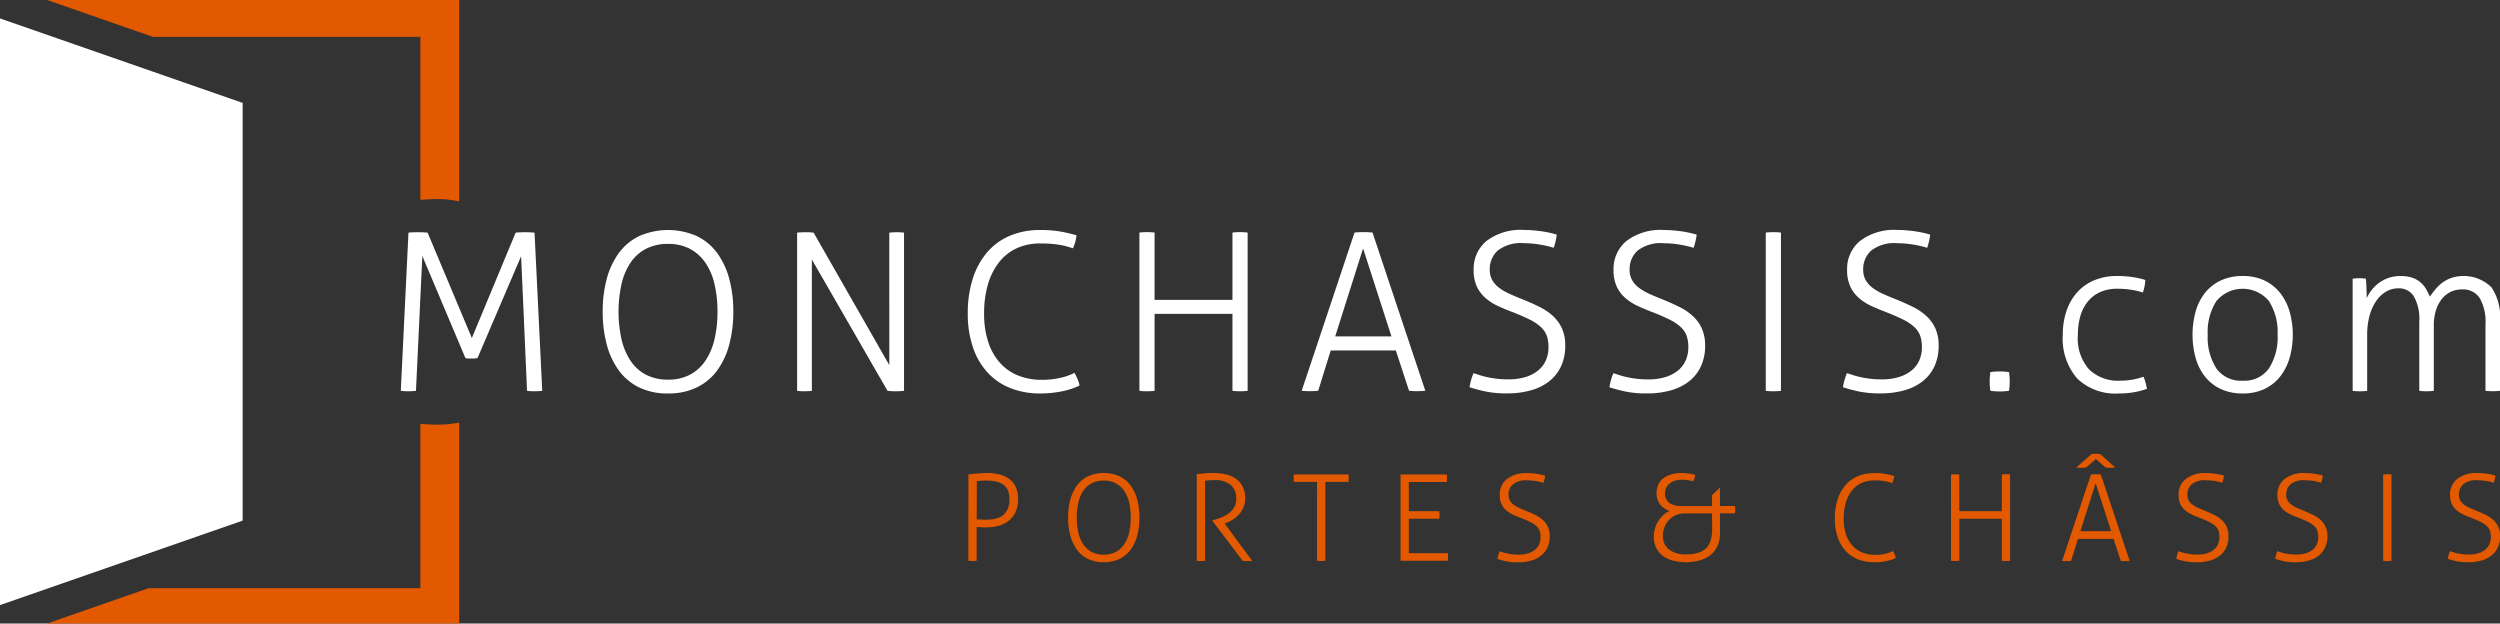
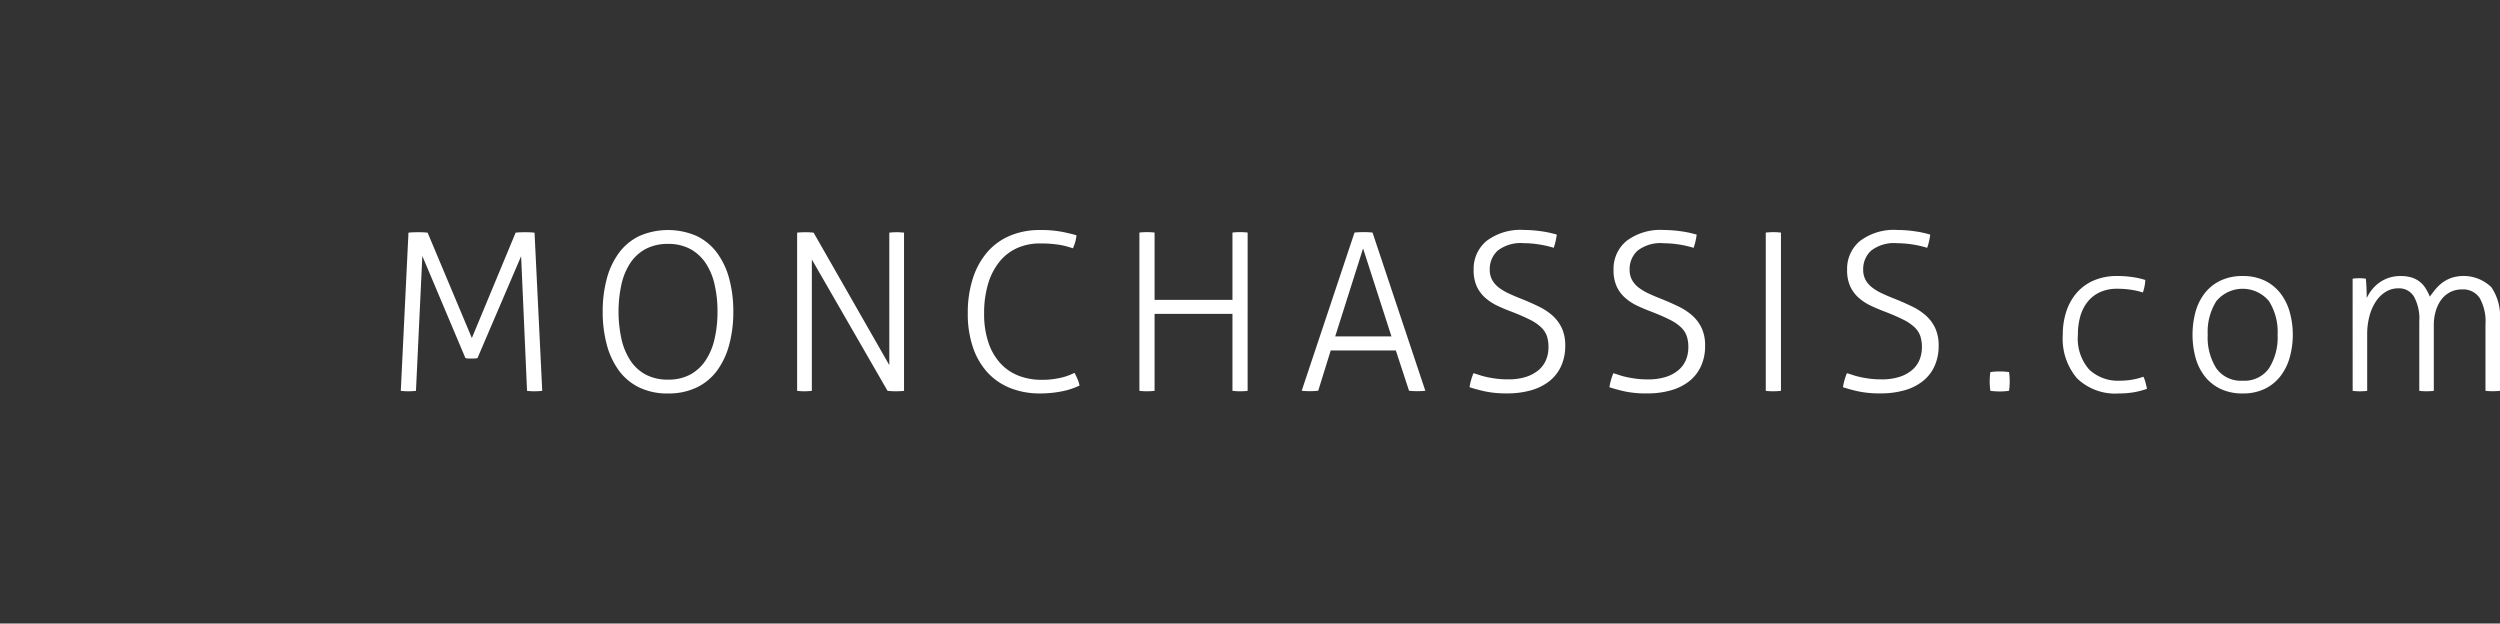
<svg xmlns="http://www.w3.org/2000/svg" id="logo" width="260" height="64.845" viewBox="0 0 260 64.845">
  <rect x="0" y="0" width="260" height="64.845" fill="#333333" stroke="none" />
  <defs>
    <clipPath id="clip-path">
      <rect id="Rectangle_97" data-name="Rectangle 97" width="260" height="64.845" fill="none" />
    </clipPath>
  </defs>
  <g id="Groupe_24" data-name="Groupe 24" clip-path="url(#clip-path)">
-     <path id="Tracé_36" data-name="Tracé 36" d="M208.976,35.86c.116.033.237.07.361.112a3.907,3.907,0,0,0,.418.112c.154.033.327.062.519.088a5.04,5.04,0,0,0,.662.037,3.271,3.271,0,0,0,1.029-.143,2.044,2.044,0,0,0,.712-.387,1.547,1.547,0,0,0,.42-.574,1.887,1.887,0,0,0,.136-.719,1.959,1.959,0,0,0-.094-.642,1.27,1.27,0,0,0-.325-.493,2.571,2.571,0,0,0-.637-.431,11,11,0,0,0-1.018-.442q-.438-.162-.829-.35a2.854,2.854,0,0,1-.693-.455,1.974,1.974,0,0,1-.475-.644,2.2,2.2,0,0,1-.174-.937,2.044,2.044,0,0,1,.73-1.635,3.19,3.19,0,0,1,2.13-.626c.182,0,.369.009.556.026s.361.037.523.062.314.055.451.088.248.062.33.086c-.017.125-.04.251-.07.382a3.186,3.186,0,0,1-.1.369,5.39,5.39,0,0,0-.769-.182,5.524,5.524,0,0,0-.93-.081,2.128,2.128,0,0,0-1.486.424,1.41,1.41,0,0,0-.449,1.073,1.192,1.192,0,0,0,.136.587,1.394,1.394,0,0,0,.382.438,3.1,3.1,0,0,0,.582.343c.224.1.466.205.725.306q.523.212.98.437a3.238,3.238,0,0,1,.78.525,2.208,2.208,0,0,1,.514.706,2.321,2.321,0,0,1,.187.98,2.74,2.74,0,0,1-.231,1.154,2.287,2.287,0,0,1-.657.849,2.95,2.95,0,0,1-1.036.525,4.816,4.816,0,0,1-1.372.182,5.844,5.844,0,0,1-1.225-.106,9.368,9.368,0,0,1-.912-.244,2.757,2.757,0,0,1,.088-.405,3.464,3.464,0,0,1,.138-.393m-6.951-7.98c.059-.007.13-.015.213-.018s.158-.007.224-.007.15,0,.226.007.141.011.2.018v8.978c-.059.009-.125.015-.2.02s-.15.006-.226.006-.163,0-.242-.006a1.885,1.885,0,0,1-.194-.02Zm-11,7.98c.116.033.237.07.361.112a3.794,3.794,0,0,0,.418.112q.231.05.517.088a5.09,5.09,0,0,0,.664.037,3.271,3.271,0,0,0,1.029-.143,2.044,2.044,0,0,0,.712-.387,1.541,1.541,0,0,0,.418-.574,1.853,1.853,0,0,0,.138-.719,1.96,1.96,0,0,0-.094-.642,1.27,1.27,0,0,0-.325-.493,2.607,2.607,0,0,0-.637-.431c-.271-.138-.609-.284-1.018-.442q-.438-.162-.829-.35a2.9,2.9,0,0,1-.7-.455,2,2,0,0,1-.473-.644,2.2,2.2,0,0,1-.176-.937,2.046,2.046,0,0,1,.732-1.635,3.188,3.188,0,0,1,2.128-.626c.183,0,.369.009.556.026s.363.037.525.062.314.055.449.088.248.062.332.086c-.017.125-.04.251-.07.382a3.2,3.2,0,0,1-.106.369,5.3,5.3,0,0,0-.767-.182,5.524,5.524,0,0,0-.93-.081,2.128,2.128,0,0,0-1.486.424,1.411,1.411,0,0,0-.451,1.073,1.192,1.192,0,0,0,.138.587,1.394,1.394,0,0,0,.382.438,3.1,3.1,0,0,0,.582.343c.224.1.466.205.723.306q.526.212.981.437a3.274,3.274,0,0,1,.78.525,2.2,2.2,0,0,1,.512.706,2.293,2.293,0,0,1,.189.98,2.74,2.74,0,0,1-.231,1.154,2.326,2.326,0,0,1-.657.849,2.966,2.966,0,0,1-1.036.525,4.82,4.82,0,0,1-1.374.182,5.837,5.837,0,0,1-1.224-.106,9.23,9.23,0,0,1-.912-.244,2.755,2.755,0,0,1,.088-.405,2.87,2.87,0,0,1,.138-.393m-10.286,0c.117.033.238.07.363.112a3.8,3.8,0,0,0,.418.112q.231.05.517.088a5.079,5.079,0,0,0,.662.037,3.291,3.291,0,0,0,1.031-.143,2.061,2.061,0,0,0,.712-.387,1.542,1.542,0,0,0,.418-.574,1.853,1.853,0,0,0,.138-.719,1.96,1.96,0,0,0-.094-.642,1.27,1.27,0,0,0-.325-.493,2.606,2.606,0,0,0-.637-.431q-.407-.206-1.018-.442-.438-.162-.831-.35a2.927,2.927,0,0,1-.693-.455,2,2,0,0,1-.475-.644,2.227,2.227,0,0,1-.174-.937,2.046,2.046,0,0,1,.732-1.635,3.188,3.188,0,0,1,2.128-.626c.183,0,.369.009.556.026s.361.037.525.062.312.055.449.088.248.062.332.086c-.017.125-.04.251-.07.382a3.188,3.188,0,0,1-.106.369,5.272,5.272,0,0,0-.769-.182,5.525,5.525,0,0,0-.93-.081,2.134,2.134,0,0,0-1.486.424,1.416,1.416,0,0,0-.449,1.073,1.192,1.192,0,0,0,.138.587,1.393,1.393,0,0,0,.382.438,3.081,3.081,0,0,0,.58.343c.226.1.466.205.725.306q.526.212.98.437a3.287,3.287,0,0,1,.781.525,2.2,2.2,0,0,1,.512.706,2.322,2.322,0,0,1,.187.98,2.768,2.768,0,0,1-.229,1.154,2.326,2.326,0,0,1-.657.849,2.966,2.966,0,0,1-1.036.525,4.829,4.829,0,0,1-1.374.182,5.825,5.825,0,0,1-1.224-.106,9.229,9.229,0,0,1-.912-.244,2.989,2.989,0,0,1,.086-.405,3.458,3.458,0,0,1,.138-.393m-6.588-8.717a1.405,1.405,0,0,1-.244.031c-.086.006-.163.007-.231.007s-.147,0-.242-.007a2.347,2.347,0,0,1-.294-.031l-.987-.873-1,.873a4.222,4.222,0,0,1-.536.039c-.068,0-.147,0-.238-.007a1.711,1.711,0,0,1-.262-.031l1.574-1.385a2.742,2.742,0,0,1,.462-.037,3.039,3.039,0,0,1,.462.037Zm-.411,6.632-1.612-5-1.585,5Zm-2.1-5.894c.059-.007.138-.015.237-.018s.193-.007.275-.007.185,0,.281.007.172.011.231.018l3,8.978a1.952,1.952,0,0,1-.213.02c-.092,0-.178.006-.261.006s-.156,0-.238-.006-.154-.011-.213-.02l-.748-2.286h-3.7l-.714,2.286c-.066.009-.143.015-.231.02s-.167.006-.242.006-.169,0-.257-.006a1.879,1.879,0,0,1-.205-.02Zm-14.556,0c.059-.007.13-.015.213-.018s.158-.007.224-.007.15,0,.226.007.141.011.2.018V31.7h4.421V27.88c.059-.007.125-.015.2-.018s.149-.007.224-.007.143,0,.226.007.154.011.213.018v8.978a1.942,1.942,0,0,1-.194.02c-.079,0-.16.006-.244.006s-.149,0-.224-.006-.141-.011-.2-.02v-4.37h-4.421v4.37c-.059.009-.125.015-.2.02s-.15.006-.226.006-.163,0-.242-.006a1.884,1.884,0,0,1-.194-.02Zm-6.026,7.954c.066.125.125.246.174.363a1.761,1.761,0,0,1,.114.361,4.076,4.076,0,0,1-1.013.33,6.242,6.242,0,0,1-1.236.119,4.487,4.487,0,0,1-1.668-.3,3.522,3.522,0,0,1-1.291-.875,4.007,4.007,0,0,1-.837-1.424,5.825,5.825,0,0,1-.3-1.948,6.349,6.349,0,0,1,.294-2,4.28,4.28,0,0,1,.825-1.486,3.491,3.491,0,0,1,1.286-.925,4.3,4.3,0,0,1,1.691-.319,6.368,6.368,0,0,1,1.312.114c.35.073.6.136.761.187a2.267,2.267,0,0,1-.068.374c-.029.1-.073.22-.13.361l-.332-.1a3.669,3.669,0,0,0-.38-.088c-.141-.024-.306-.046-.493-.062s-.407-.024-.657-.024a3.141,3.141,0,0,0-1.324.268,2.713,2.713,0,0,0-1,.78,3.646,3.646,0,0,0-.637,1.249,5.715,5.715,0,0,0-.226,1.673,5.036,5.036,0,0,0,.249,1.673,3.265,3.265,0,0,0,.693,1.181,2.748,2.748,0,0,0,1.036.692,3.573,3.573,0,0,0,1.28.226,4.688,4.688,0,0,0,1.068-.112,3.25,3.25,0,0,0,.805-.288m-18.82-3.909H129.4a2.257,2.257,0,0,0-.956.194,2.158,2.158,0,0,0-.712.517,2.291,2.291,0,0,0-.449.737,2.41,2.41,0,0,0-.158.862,1.756,1.756,0,0,0,.626,1.436,2.773,2.773,0,0,0,1.8.512,3.859,3.859,0,0,0,1.356-.2,1.955,1.955,0,0,0,.805-.537,1.915,1.915,0,0,0,.4-.78,4.736,4.736,0,0,0,.138-.93Zm0-.761V30.028l.774-.748h.05v1.884h1.561c.009.059.015.119.018.182s.007.127.007.194,0,.13-.007.193-.009.127-.018.193h-1.561V34a3.111,3.111,0,0,1-.262,1.323,2.591,2.591,0,0,1-.73.937,3.164,3.164,0,0,1-1.119.561,5.52,5.52,0,0,1-2.728.031,3.2,3.2,0,0,1-1.062-.481,2.3,2.3,0,0,1-.717-.837,2.664,2.664,0,0,1-.262-1.224,2.922,2.922,0,0,1,.112-.781,3.11,3.11,0,0,1,.325-.761,2.952,2.952,0,0,1,.519-.642,2.088,2.088,0,0,1,.693-.438,2.259,2.259,0,0,1-.974-.662,1.807,1.807,0,0,1-.389-1.224,1.977,1.977,0,0,1,.207-.93,1.775,1.775,0,0,1,.561-.642,2.574,2.574,0,0,1,.831-.376,3.935,3.935,0,0,1,1-.125,6.133,6.133,0,0,1,.657.039,3.886,3.886,0,0,1,.756.161,2.083,2.083,0,0,1-.068.363,1.827,1.827,0,0,1-.132.3c-.174-.042-.352-.079-.53-.112a3.451,3.451,0,0,0-.62-.05,2.318,2.318,0,0,0-.811.125,1.643,1.643,0,0,0-.549.317,1.23,1.23,0,0,0-.319.444,1.253,1.253,0,0,0-.106.5,1.2,1.2,0,0,0,.431,1.011,2.214,2.214,0,0,0,1.367.338Zm-22.094,4.7c.117.033.238.07.363.112a3.794,3.794,0,0,0,.418.112c.154.033.327.062.519.088a5.03,5.03,0,0,0,.66.037,3.283,3.283,0,0,0,1.031-.143,2.044,2.044,0,0,0,.712-.387,1.542,1.542,0,0,0,.418-.574,1.854,1.854,0,0,0,.138-.719,1.959,1.959,0,0,0-.094-.642,1.27,1.27,0,0,0-.325-.493,2.607,2.607,0,0,0-.637-.431q-.407-.206-1.018-.442-.438-.162-.831-.35a2.927,2.927,0,0,1-.693-.455,1.968,1.968,0,0,1-.473-.644,2.2,2.2,0,0,1-.176-.937,2.046,2.046,0,0,1,.732-1.635,3.188,3.188,0,0,1,2.128-.626c.183,0,.369.009.556.026s.363.037.525.062.312.055.449.088.248.062.332.086c-.016.125-.04.251-.07.382a3.194,3.194,0,0,1-.106.369,5.358,5.358,0,0,0-.767-.182,5.524,5.524,0,0,0-.93-.081,2.128,2.128,0,0,0-1.486.424,1.412,1.412,0,0,0-.451,1.073,1.192,1.192,0,0,0,.138.587,1.394,1.394,0,0,0,.382.438,3.14,3.14,0,0,0,.58.343c.226.1.468.205.725.306q.526.212.981.437a3.312,3.312,0,0,1,.78.525,2.208,2.208,0,0,1,.514.706,2.322,2.322,0,0,1,.187.98,2.74,2.74,0,0,1-.231,1.154,2.306,2.306,0,0,1-.657.849,2.966,2.966,0,0,1-1.036.525,4.82,4.82,0,0,1-1.374.182,5.838,5.838,0,0,1-1.224-.106,9.23,9.23,0,0,1-.912-.244,2.753,2.753,0,0,1,.088-.405,3.151,3.151,0,0,1,.136-.393M99.84,27.88h4.81c.007.05.015.11.018.182s.006.139.006.205,0,.127-.006.205a1.9,1.9,0,0,1-.018.194H100.7V31.7h3.174c.007.05.015.11.018.182s.006.139.006.205,0,.127-.006.205-.011.145-.018.194H100.7v3.583h4.06c.007.051.015.112.018.182s.007.139.007.207,0,.127-.007.205a1.913,1.913,0,0,1-.018.193H99.84Zm-8.684.774H88.743c-.007-.05-.015-.11-.018-.182s-.006-.139-.006-.205,0-.125.006-.2.011-.138.018-.187h5.683c.009.05.015.108.02.174s.005.134.005.2,0,.127-.005.207a1.835,1.835,0,0,1-.02.193h-2.41v8.2c-.057.009-.125.015-.2.02s-.149.006-.224.006-.165,0-.244-.006a1.84,1.84,0,0,1-.193-.02Zm-12.509-.811.482-.044.4-.039c.13-.011.266-.02.407-.024s.306-.007.5-.007a5.635,5.635,0,0,1,1.18.125,3.055,3.055,0,0,1,1.044.431,2.272,2.272,0,0,1,.743.824,2.727,2.727,0,0,1,.281,1.306,2.2,2.2,0,0,1-.174.886,2.785,2.785,0,0,1-.457.719,2.977,2.977,0,0,1-.649.549,4.494,4.494,0,0,1-.756.382l-.1.037,2.86,3.871a1.28,1.28,0,0,1-.249.026h-.493a1.254,1.254,0,0,1-.244-.026L80.27,32.7v-.05l.275-.075a5.232,5.232,0,0,0,.824-.292,3.046,3.046,0,0,0,.706-.438,2.041,2.041,0,0,0,.493-.605,1.722,1.722,0,0,0,.187-.824,1.77,1.77,0,0,0-.6-1.462,2.508,2.508,0,0,0-1.623-.486c-.174,0-.336,0-.486.013s-.328.026-.537.05v8.328c-.059.009-.128.015-.213.02s-.158.006-.224.006-.15,0-.226-.006-.141-.011-.2-.02Zm-9.671,8.378a2.6,2.6,0,0,0,1.247-.281,2.443,2.443,0,0,0,.875-.792,3.673,3.673,0,0,0,.519-1.224,7.382,7.382,0,0,0,0-3.122,3.6,3.6,0,0,0-.519-1.218,2.461,2.461,0,0,0-.875-.787,2.6,2.6,0,0,0-1.247-.281,2.644,2.644,0,0,0-1.255.281,2.4,2.4,0,0,0-.875.787,3.625,3.625,0,0,0-.512,1.218,7.3,7.3,0,0,0,0,3.122,3.7,3.7,0,0,0,.512,1.224,2.384,2.384,0,0,0,.875.792,2.645,2.645,0,0,0,1.255.281m0,.787a3.663,3.663,0,0,1-1.636-.343,3.147,3.147,0,0,1-1.156-.961,4.344,4.344,0,0,1-.686-1.475,7.139,7.139,0,0,1-.231-1.866A7.056,7.056,0,0,1,65.5,30.5a4.322,4.322,0,0,1,.686-1.468,3.134,3.134,0,0,1,1.156-.963,4.074,4.074,0,0,1,3.273,0,3.114,3.114,0,0,1,1.154.963,4.359,4.359,0,0,1,.688,1.468,7.057,7.057,0,0,1,.231,1.86,7.139,7.139,0,0,1-.231,1.866,4.381,4.381,0,0,1-.688,1.475,3.126,3.126,0,0,1-1.154.961,3.674,3.674,0,0,1-1.636.343M54.9,27.88c.084-.007.2-.022.35-.044s.314-.037.493-.05.363-.026.55-.037.356-.02.5-.02a5.563,5.563,0,0,1,1.337.15,2.816,2.816,0,0,1,1.029.475,2.155,2.155,0,0,1,.67.842,3,3,0,0,1,.237,1.255,3.117,3.117,0,0,1-.268,1.348,2.474,2.474,0,0,1-.725.912,3.013,3.013,0,0,1-1.062.514,4.949,4.949,0,0,1-1.268.161c-.191,0-.358,0-.5-.013s-.3-.02-.488-.037v3.52c-.059.009-.125.015-.2.02s-.15.006-.224.006-.165,0-.244-.006a1.884,1.884,0,0,1-.194-.02Zm.862,4.658c.084.009.158.015.22.018s.125.009.187.013.132.009.211.013.182.006.306.006a5.1,5.1,0,0,0,.886-.075,2.089,2.089,0,0,0,.794-.3,1.7,1.7,0,0,0,.574-.649,2.4,2.4,0,0,0,.218-1.106A2.214,2.214,0,0,0,59,29.535a1.459,1.459,0,0,0-.481-.593,2.04,2.04,0,0,0-.761-.325,4.544,4.544,0,0,0-1-.1c-.216,0-.407.007-.574.02s-.3.026-.413.042Z" transform="translate(45.816 21.463)" fill="#e25900" />
-     <path id="Tracé_37" data-name="Tracé 37" d="M25.235,9.83V53.272L0,62.057V1.045Z" transform="translate(0 0.872)" fill="#fff" />
-     <path id="Tracé_38" data-name="Tracé 38" d="M41.489,20.784V3.834H13.68L2.67,0H45.527V20.951a9.855,9.855,0,0,0-2.324-.246q-.388,0-.881.022c-.281.013-.558.033-.833.057" transform="translate(2.228 0)" fill="#e25900" fill-rule="evenodd" />
-     <path id="Tracé_39" data-name="Tracé 39" d="M13.223,41.18H41.488V24.094q.462.033.914.055c.3.017.58.024.824.024a11.666,11.666,0,0,0,2.3-.216v20.9H2.671Z" transform="translate(2.229 19.99)" fill="#e25900" fill-rule="evenodd" />
    <path id="Tracé_40" data-name="Tracé 40" d="M225.713,18.1c.123-.015.242-.026.356-.035s.226-.011.332-.011.235,0,.343.011.22.02.343.035c.029.275.053.6.068.983s.024.725.024,1.029a4.579,4.579,0,0,1,.525-.846,3.869,3.869,0,0,1,.756-.732,3.718,3.718,0,0,1,.994-.514,3.852,3.852,0,0,1,1.269-.194,3.653,3.653,0,0,1,1.145.16A2.589,2.589,0,0,1,233.3,19.1a6.2,6.2,0,0,1,.446.87c.169-.244.36-.5.572-.756a4.325,4.325,0,0,1,.732-.7,3.6,3.6,0,0,1,.95-.5,4.147,4.147,0,0,1,4.14.972,5.355,5.355,0,0,1,.9,3.339v7.435a3.523,3.523,0,0,1-.376.033c-.161.009-.286.013-.378.013s-.2,0-.367-.013a3.638,3.638,0,0,1-.389-.033V22.855a4.961,4.961,0,0,0-.605-2.746,2.055,2.055,0,0,0-1.82-.892,2.651,2.651,0,0,0-1.28.3,2.727,2.727,0,0,0-.915.8,3.764,3.764,0,0,0-.56,1.178,5.113,5.113,0,0,0-.194,1.429v6.841a3.565,3.565,0,0,1-.378.033c-.16.009-.286.013-.378.013-.075,0-.2,0-.365-.013a3.594,3.594,0,0,1-.389-.033V22.558a4.8,4.8,0,0,0-.561-2.609,1.817,1.817,0,0,0-1.612-.846,2.494,2.494,0,0,0-1.3.354,3.262,3.262,0,0,0-1.031,1,5.071,5.071,0,0,0-.675,1.521,7.352,7.352,0,0,0-.24,1.934v5.856a3.478,3.478,0,0,1-.376.033c-.16.009-.286.013-.378.013s-.2,0-.365-.013a3.634,3.634,0,0,1-.391-.033ZM214.277,30.037a5.268,5.268,0,0,1-2.288-.468,4.565,4.565,0,0,1-1.636-1.293,5.552,5.552,0,0,1-.972-1.945,9.193,9.193,0,0,1,0-4.8,5.552,5.552,0,0,1,.972-1.945,4.565,4.565,0,0,1,1.636-1.293,5.268,5.268,0,0,1,2.288-.468,5.187,5.187,0,0,1,2.275.468,4.59,4.59,0,0,1,1.625,1.293,5.665,5.665,0,0,1,.983,1.945,8.849,8.849,0,0,1,0,4.8,5.665,5.665,0,0,1-.983,1.945,4.59,4.59,0,0,1-1.625,1.293,5.187,5.187,0,0,1-2.275.468m0-1.326a3.123,3.123,0,0,0,2.733-1.28,5.987,5.987,0,0,0,.9-3.5,5.987,5.987,0,0,0-.9-3.5,3.558,3.558,0,0,0-5.467,0,5.973,5.973,0,0,0-.9,3.5,5.973,5.973,0,0,0,.9,3.5,3.123,3.123,0,0,0,2.733,1.28M203.96,28.3a3.464,3.464,0,0,1,.218.616c.068.26.117.473.149.64a8.473,8.473,0,0,1-1.3.345,8.994,8.994,0,0,1-1.625.136,5.706,5.706,0,0,1-4.346-1.567,6.35,6.35,0,0,1-1.486-4.54,7.654,7.654,0,0,1,.365-2.412,5.632,5.632,0,0,1,1.075-1.934,4.941,4.941,0,0,1,1.774-1.293,6.052,6.052,0,0,1,2.458-.468,10.472,10.472,0,0,1,1.658.125,7.577,7.577,0,0,1,1.247.286,3.467,3.467,0,0,1-.081.686,3.825,3.825,0,0,1-.171.618,7.129,7.129,0,0,0-1.156-.275,9.4,9.4,0,0,0-1.5-.114,4.24,4.24,0,0,0-1.8.354,3.528,3.528,0,0,0-1.28.994,4.315,4.315,0,0,0-.767,1.51,6.948,6.948,0,0,0-.251,1.923,4.887,4.887,0,0,0,1.178,3.625,4.36,4.36,0,0,0,3.192,1.156,7.452,7.452,0,0,0,1.315-.114,7.181,7.181,0,0,0,1.132-.3m-15.921,1.464a6.8,6.8,0,0,1-.068-.961,6.936,6.936,0,0,1,.068-.983,6.778,6.778,0,0,1,.961-.07,6.912,6.912,0,0,1,.983.07,6.769,6.769,0,0,1,.068.959,6.941,6.941,0,0,1-.068.985,6.755,6.755,0,0,1-.961.068,6.933,6.933,0,0,1-.983-.068m-14.914-1.831c.213.061.435.13.662.207s.484.143.767.205.6.114.948.16a9.477,9.477,0,0,0,1.214.07,5.974,5.974,0,0,0,1.886-.264,3.814,3.814,0,0,0,1.3-.71,2.811,2.811,0,0,0,.767-1.051,3.421,3.421,0,0,0,.251-1.315,3.564,3.564,0,0,0-.172-1.18,2.33,2.33,0,0,0-.594-.9,4.749,4.749,0,0,0-1.167-.789q-.743-.377-1.864-.813-.8-.3-1.521-.64a5.286,5.286,0,0,1-1.269-.835,3.6,3.6,0,0,1-.87-1.178,4.041,4.041,0,0,1-.321-1.717,3.749,3.749,0,0,1,1.339-3,5.845,5.845,0,0,1,3.9-1.145c.336,0,.675.017,1.018.046s.662.07.959.116.572.1.824.16.455.114.605.16c-.029.229-.072.462-.125.7a5.644,5.644,0,0,1-.194.673,11,11,0,0,0-3.111-.479,3.906,3.906,0,0,0-2.722.776,2.6,2.6,0,0,0-.822,1.968,2.206,2.206,0,0,0,.249,1.075,2.585,2.585,0,0,0,.7.8,5.539,5.539,0,0,0,1.064.627q.616.286,1.326.561.96.388,1.8.8a6.064,6.064,0,0,1,1.429.961,4.031,4.031,0,0,1,.937,1.293,4.247,4.247,0,0,1,.343,1.794,5.037,5.037,0,0,1-.422,2.117,4.234,4.234,0,0,1-1.2,1.556,5.444,5.444,0,0,1-1.9.961,8.885,8.885,0,0,1-2.515.33,10.729,10.729,0,0,1-2.242-.194,16.942,16.942,0,0,1-1.671-.446,5.562,5.562,0,0,1,.16-.743,6.176,6.176,0,0,1,.253-.721m-8.442-14.617c.106-.015.237-.026.391-.035s.288-.011.411-.011.275,0,.411.011.26.02.367.035V29.764c-.106.015-.229.026-.367.033s-.273.013-.411.013-.3,0-.446-.013a3.442,3.442,0,0,1-.356-.033ZM148.831,27.933c.213.061.435.13.662.207s.484.143.767.205.6.114.95.16a9.427,9.427,0,0,0,1.213.07,5.974,5.974,0,0,0,1.886-.264,3.815,3.815,0,0,0,1.3-.71,2.811,2.811,0,0,0,.767-1.051,3.421,3.421,0,0,0,.251-1.315,3.564,3.564,0,0,0-.172-1.18,2.33,2.33,0,0,0-.594-.9,4.714,4.714,0,0,0-1.167-.789q-.743-.377-1.864-.813-.8-.3-1.521-.64a5.285,5.285,0,0,1-1.269-.835,3.605,3.605,0,0,1-.87-1.178,4.069,4.069,0,0,1-.321-1.717,3.749,3.749,0,0,1,1.339-3,5.845,5.845,0,0,1,3.9-1.145c.336,0,.675.017,1.018.046s.662.07.959.116.572.1.824.16.455.114.607.16q-.047.344-.127.7a5.644,5.644,0,0,1-.194.673,11,11,0,0,0-3.111-.479,3.906,3.906,0,0,0-2.722.776,2.594,2.594,0,0,0-.822,1.968,2.186,2.186,0,0,0,.251,1.075,2.555,2.555,0,0,0,.7.8,5.6,5.6,0,0,0,1.064.627q.616.286,1.326.561.96.388,1.8.8a6.028,6.028,0,0,1,1.429.961,4.064,4.064,0,0,1,.939,1.293,4.276,4.276,0,0,1,.343,1.794,5.037,5.037,0,0,1-.424,2.117,4.234,4.234,0,0,1-1.2,1.556,5.444,5.444,0,0,1-1.9.961,8.885,8.885,0,0,1-2.515.33,10.729,10.729,0,0,1-2.242-.194,16.945,16.945,0,0,1-1.671-.446,5.31,5.31,0,0,1,.161-.743,5.854,5.854,0,0,1,.251-.721m-14.549,0c.215.061.435.13.664.207s.484.143.767.205.6.114.948.16a9.447,9.447,0,0,0,1.213.07,5.978,5.978,0,0,0,1.888-.264,3.823,3.823,0,0,0,1.3-.71,2.811,2.811,0,0,0,.767-1.051,3.387,3.387,0,0,0,.251-1.315,3.615,3.615,0,0,0-.171-1.18,2.356,2.356,0,0,0-.6-.9,4.7,4.7,0,0,0-1.165-.789c-.5-.251-1.117-.523-1.866-.813-.532-.2-1.04-.411-1.521-.64a5.322,5.322,0,0,1-1.269-.835,3.658,3.658,0,0,1-.87-1.178,4.07,4.07,0,0,1-.319-1.717,3.753,3.753,0,0,1,1.337-3,5.848,5.848,0,0,1,3.9-1.145c.336,0,.675.017,1.018.046s.664.07.961.116.571.1.824.16.453.114.605.16c-.031.229-.073.462-.125.7a6.425,6.425,0,0,1-.194.673,10.156,10.156,0,0,0-1.407-.33,9.983,9.983,0,0,0-1.7-.149,3.9,3.9,0,0,0-2.722.776,2.6,2.6,0,0,0-.824,1.968,2.206,2.206,0,0,0,.251,1.075,2.578,2.578,0,0,0,.7.8,5.654,5.654,0,0,0,1.064.627c.411.191.855.378,1.326.561q.963.388,1.8.8a6.076,6.076,0,0,1,1.431.961,4.059,4.059,0,0,1,.937,1.293,4.248,4.248,0,0,1,.343,1.794,5.037,5.037,0,0,1-.424,2.117,4.249,4.249,0,0,1-1.2,1.556,5.477,5.477,0,0,1-1.9.961,8.907,8.907,0,0,1-2.517.33,10.741,10.741,0,0,1-2.242-.194,17.042,17.042,0,0,1-1.669-.446,5.568,5.568,0,0,1,.16-.743,6.19,6.19,0,0,1,.251-.721m-8.532-3.819-2.952-9.15-2.9,9.15Zm-3.843-10.8c.108-.015.251-.026.435-.035s.35-.011.5-.011c.169,0,.341,0,.515.011s.316.02.424.035l5.489,16.448a3.594,3.594,0,0,1-.389.033c-.167.009-.327.013-.479.013s-.283,0-.435-.013-.283-.018-.389-.033l-1.372-4.186h-6.773l-1.3,4.186q-.184.022-.424.033c-.16.009-.308.013-.446.013s-.308,0-.47-.013a3.566,3.566,0,0,1-.378-.033Zm-22.371,0c.106-.015.237-.026.389-.035s.29-.011.411-.011q.206,0,.413.011c.136.009.259.02.365.035v7h8.1v-7c.106-.015.227-.026.365-.035s.275-.011.411-.011.26,0,.413.011.283.02.389.035V29.764a3.4,3.4,0,0,1-.354.033c-.145.009-.294.013-.448.013-.136,0-.273,0-.411-.013s-.259-.018-.365-.033V21.757h-8.1v8.007c-.106.015-.229.026-.365.033s-.275.013-.413.013-.3,0-.446-.013a3.4,3.4,0,0,1-.354-.033ZM92.786,27.887c.123.229.229.451.321.664a3.462,3.462,0,0,1,.205.662,7.4,7.4,0,0,1-1.853.607,11.413,11.413,0,0,1-2.266.216,8.187,8.187,0,0,1-3.053-.549,6.444,6.444,0,0,1-2.368-1.6,7.326,7.326,0,0,1-1.532-2.607,10.679,10.679,0,0,1-.55-3.568,11.607,11.607,0,0,1,.537-3.673,7.874,7.874,0,0,1,1.51-2.722A6.407,6.407,0,0,1,86.1,13.624a7.9,7.9,0,0,1,3.1-.583,11.713,11.713,0,0,1,2.4.207q.96.206,1.394.343a4.073,4.073,0,0,1-.125.686,6.734,6.734,0,0,1-.24.662c-.2-.061-.4-.121-.607-.182a6.377,6.377,0,0,0-.7-.161c-.259-.044-.561-.083-.9-.114s-.745-.046-1.2-.046a5.792,5.792,0,0,0-2.425.492,4.99,4.99,0,0,0-1.829,1.431A6.711,6.711,0,0,0,83.8,18.647a10.534,10.534,0,0,0-.411,3.065,9.212,9.212,0,0,0,.459,3.064,5.97,5.97,0,0,0,1.269,2.163,5.069,5.069,0,0,0,1.9,1.269,6.541,6.541,0,0,0,2.344.411,8.59,8.59,0,0,0,1.956-.205,5.974,5.974,0,0,0,1.475-.526M63.941,13.316c.106-.015.248-.026.424-.035s.323-.011.446-.011.266,0,.435.011.3.02.411.035l7.87,13.771V13.316c.106-.015.224-.026.354-.035s.264-.011.4-.011.257,0,.4.011.272.02.378.035V29.764a3.673,3.673,0,0,1-.4.033c-.176.009-.332.013-.47.013-.121,0-.266,0-.435-.013s-.3-.018-.411-.033l-7.87-13.658V29.764c-.106.015-.224.026-.354.033s-.262.013-.4.013-.3,0-.435-.013a3.352,3.352,0,0,1-.343-.033ZM50.513,28.6a4.781,4.781,0,0,0,2.288-.515,4.491,4.491,0,0,0,1.6-1.453,6.623,6.623,0,0,0,.948-2.242,12.308,12.308,0,0,0,.31-2.858,12.324,12.324,0,0,0-.31-2.86,6.516,6.516,0,0,0-.948-2.231A4.539,4.539,0,0,0,52.8,15a4.781,4.781,0,0,0-2.288-.515,4.847,4.847,0,0,0-2.3.515,4.418,4.418,0,0,0-1.6,1.44,6.689,6.689,0,0,0-.937,2.231,13.415,13.415,0,0,0,0,5.718,6.8,6.8,0,0,0,.937,2.242,4.372,4.372,0,0,0,1.6,1.453,4.847,4.847,0,0,0,2.3.515m0,1.44a6.709,6.709,0,0,1-3-.629A5.707,5.707,0,0,1,45.4,27.647a8.041,8.041,0,0,1-1.258-2.7,13.157,13.157,0,0,1-.422-3.419,13.012,13.012,0,0,1,.422-3.408A8.033,8.033,0,0,1,45.4,15.433a5.729,5.729,0,0,1,2.117-1.763,7.45,7.45,0,0,1,5.993,0,5.723,5.723,0,0,1,2.115,1.763,8,8,0,0,1,1.258,2.687,12.935,12.935,0,0,1,.422,3.408,13.079,13.079,0,0,1-.422,3.419,8.006,8.006,0,0,1-1.258,2.7,5.7,5.7,0,0,1-2.115,1.761,6.717,6.717,0,0,1-3,.629M23.521,13.316c.092-.015.237-.026.435-.035s.382-.011.549-.011.35,0,.549.011.352.02.459.035l4.6,10.957,4.553-10.957c.092-.015.24-.026.446-.035s.385-.011.537-.011.328,0,.526.011.35.02.457.035l.8,16.448c-.108.015-.229.026-.367.033s-.275.013-.411.013c-.154,0-.3,0-.448-.013a3.451,3.451,0,0,1-.354-.033l-.616-14L30.7,26.356a1.222,1.222,0,0,1-.321.046h-.629a1.162,1.162,0,0,1-.308-.046L24.963,15.741,24.3,29.764c-.106.015-.229.026-.365.033s-.275.013-.413.013-.3,0-.446-.013a3.35,3.35,0,0,1-.354-.033Z" transform="translate(18.96 10.882)" fill="#fff" />
  </g>
</svg>